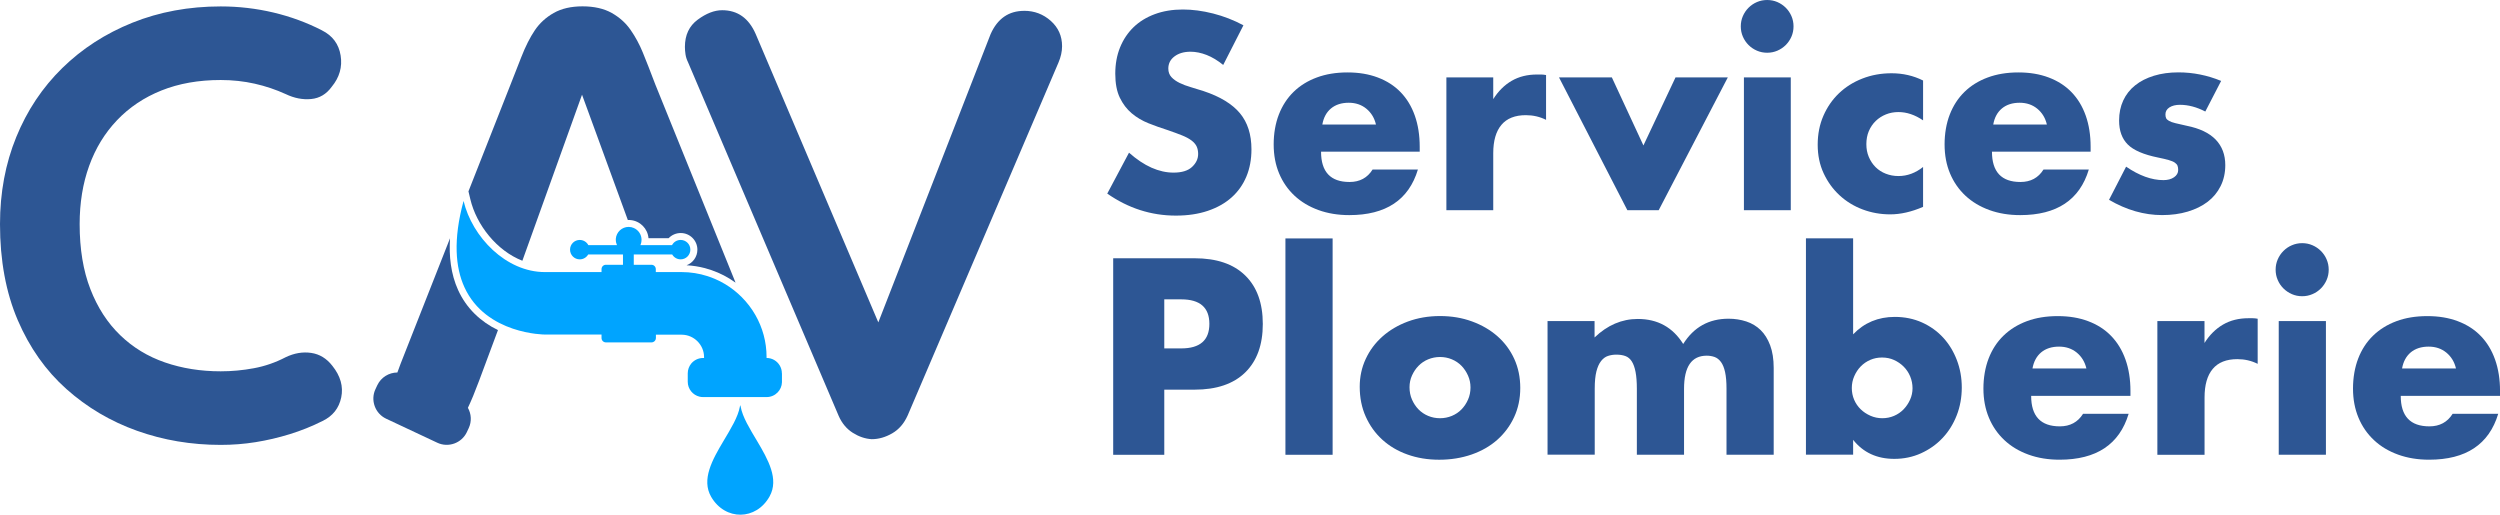
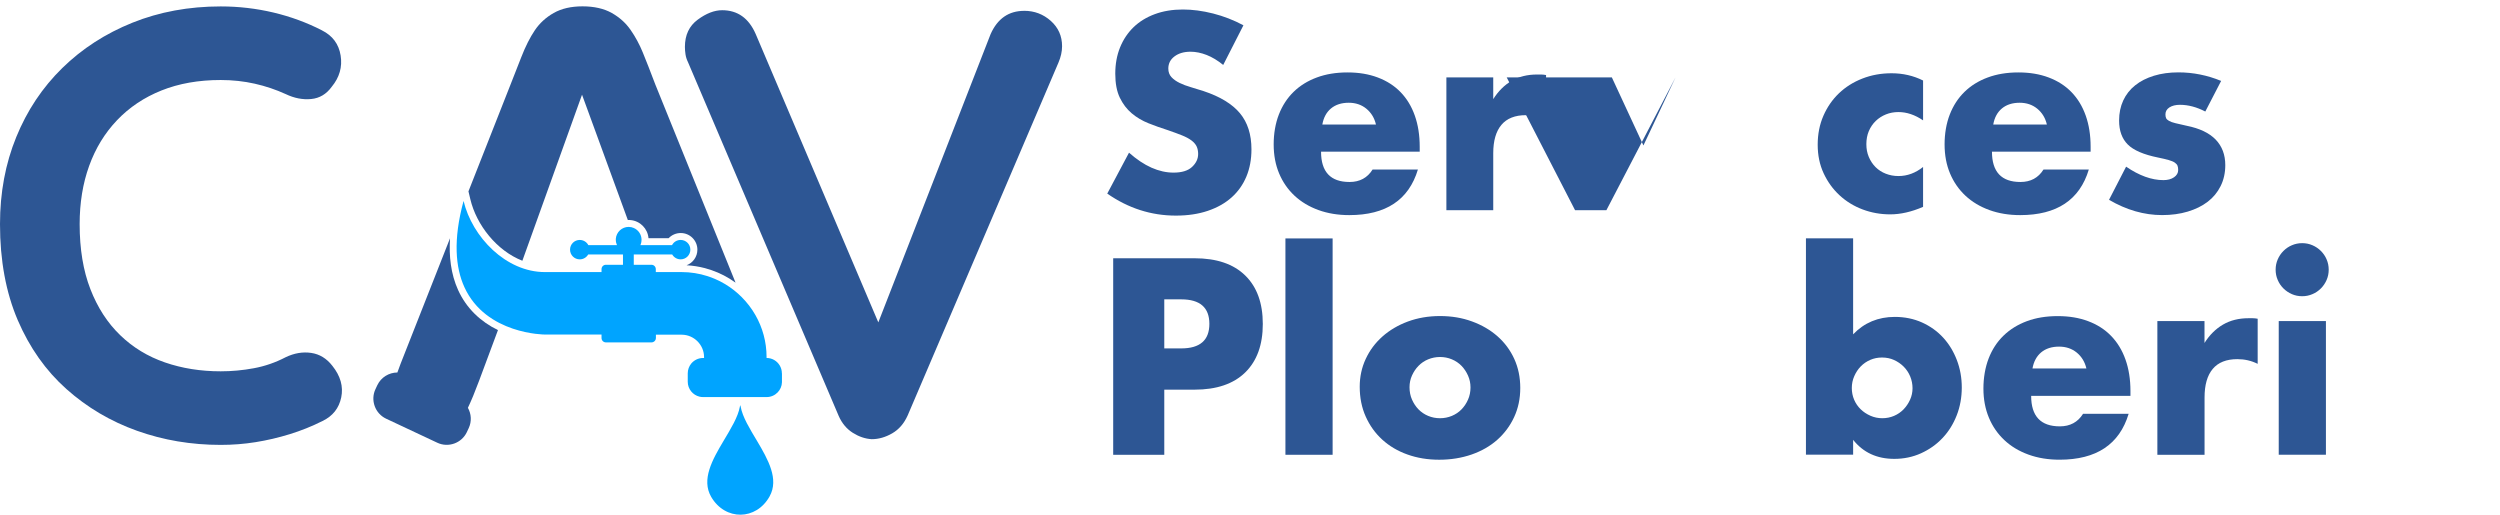
<svg xmlns="http://www.w3.org/2000/svg" id="Calque_2" data-name="Calque 2" viewBox="0 0 910.22 187.4">
  <defs>
    <style>
      .cls-1, .cls-2 {
        fill-rule: evenodd;
      }

      .cls-1, .cls-2, .cls-3 {
        stroke-width: 0px;
      }

      .cls-1, .cls-3 {
        fill: #2d5694;
      }

      .cls-2 {
        fill: #00a4ff;
      }
    </style>
  </defs>
  <g id="Calque_2-2" data-name="Calque 2">
    <g>
      <g>
        <path class="cls-3" d="M423.9,165.58h-18.6v-71.55h29.61c8.04,0,14.18,2.08,18.46,6.27,4.27,4.17,6.4,10.06,6.4,17.65s-2.13,13.47-6.4,17.65c-4.27,4.18-10.42,6.27-18.46,6.27h-11.01v23.72ZM423.9,126.85h6.17c6.83,0,10.25-2.97,10.25-8.93s-3.42-8.93-10.25-8.93h-6.17v17.84h0Z" />
        <path class="cls-3" d="M485.19,86.81v78.77h-17.18v-78.77h17.18Z" />
        <path class="cls-3" d="M495.06,140.8c0-3.61.72-6.98,2.18-10.11,1.45-3.13,3.48-5.85,6.08-8.16s5.68-4.13,9.25-5.46c3.57-1.32,7.48-2,11.72-2s8.05.65,11.62,1.95c3.57,1.3,6.68,3.1,9.3,5.41s4.67,5.07,6.12,8.25c1.46,3.2,2.18,6.73,2.18,10.59s-.75,7.39-2.23,10.59-3.53,5.94-6.12,8.25c-2.6,2.31-5.7,4.09-9.35,5.37-3.65,1.26-7.58,1.9-11.81,1.9s-8.04-.64-11.57-1.9c-3.55-1.26-6.59-3.07-9.16-5.41-2.56-2.33-4.57-5.14-6.03-8.4-1.46-3.26-2.18-6.88-2.18-10.86h0ZM513.19,140.98c0,1.65.3,3.15.9,4.51s1.39,2.55,2.37,3.56c.99,1.01,2.15,1.8,3.51,2.37s2.8.85,4.32.85,2.96-.29,4.32-.85c1.36-.57,2.53-1.36,3.51-2.37s1.77-2.2,2.37-3.56c.6-1.36.9-2.83.9-4.41s-.3-2.96-.9-4.32c-.6-1.36-1.4-2.55-2.37-3.56-.99-1.01-2.15-1.8-3.51-2.37-1.36-.57-2.8-.85-4.32-.85s-2.96.29-4.32.85-2.53,1.36-3.51,2.37c-.99,1.01-1.77,2.18-2.37,3.51-.6,1.32-.9,2.75-.9,4.27h0Z" />
-         <path class="cls-3" d="M563.38,116.89h17.18v5.98c4.68-4.49,9.94-6.74,15.75-6.74,7.22,0,12.72,3.03,16.52,9.11,3.86-6.14,9.36-9.2,16.52-9.2,2.28,0,4.43.34,6.45,1,2.02.66,3.76,1.71,5.22,3.13s2.61,3.27,3.47,5.55c.85,2.28,1.29,5.03,1.29,8.25v31.59h-17.18v-24.01c0-2.47-.17-4.49-.52-6.08-.35-1.59-.85-2.81-1.52-3.7-.66-.89-1.44-1.49-2.32-1.8-.89-.31-1.83-.47-2.85-.47-5.51,0-8.25,4.02-8.25,12.05v24.01h-17.18v-24.01c0-2.47-.16-4.51-.47-6.12s-.77-2.9-1.37-3.84-1.37-1.6-2.32-1.95-2.06-.52-3.32-.52c-1.07,0-2.08.16-3.03.47s-1.79.94-2.51,1.85-1.3,2.18-1.71,3.79-.61,3.72-.61,6.3v24.01h-17.18v-48.68h-.04Z" />
        <path class="cls-3" d="M674.7,86.81v34.92c4.04-4.23,9.11-6.35,15.18-6.35,3.61,0,6.92.69,9.91,2.03,3.01,1.36,5.57,3.2,7.69,5.51,2.12,2.31,3.78,5.03,4.98,8.16,1.2,3.13,1.8,6.47,1.8,10.01s-.61,6.99-1.85,10.15-2.96,5.92-5.17,8.25c-2.21,2.35-4.83,4.19-7.83,5.55-3.01,1.36-6.24,2.03-9.72,2.03-6.33,0-11.32-2.31-14.99-6.93v5.41h-17.18v-78.77h17.18v.02ZM696.33,141.37c0-1.52-.29-2.96-.85-4.32-.57-1.36-1.36-2.55-2.37-3.56-1.01-1.01-2.18-1.82-3.51-2.42s-2.78-.9-4.37-.9-2.95.29-4.27.85c-1.32.57-2.48,1.36-3.47,2.37-.99,1.01-1.77,2.2-2.37,3.56-.6,1.36-.9,2.8-.9,4.32s.29,2.95.85,4.27c.57,1.32,1.36,2.48,2.37,3.46,1.01.99,2.2,1.77,3.56,2.37,1.36.6,2.8.9,4.32.9s2.95-.29,4.27-.85,2.48-1.36,3.47-2.37c.97-1.01,1.77-2.18,2.37-3.51.6-1.32.9-2.72.9-4.17Z" />
        <path class="cls-3" d="M739.52,144.13c0,7.4,3.48,11.1,10.44,11.1,3.73,0,6.55-1.52,8.45-4.56h16.6c-3.36,11.13-11.73,16.7-25.15,16.7-4.11,0-7.88-.61-11.3-1.85-3.42-1.24-6.34-2.98-8.78-5.27-2.43-2.28-4.32-4.99-5.64-8.16-1.32-3.16-2-6.7-2-10.62s.64-7.7,1.9-10.96,3.07-6.03,5.41-8.3,5.17-4.03,8.49-5.27,7.07-1.85,11.25-1.85,7.81.61,11.1,1.85c3.3,1.24,6.08,3.02,8.35,5.37,2.28,2.35,4.02,5.21,5.22,8.59,1.2,3.38,1.81,7.2,1.81,11.43v1.8h-36.15.01ZM759.64,134.17c-.57-2.41-1.74-4.33-3.51-5.79-1.77-1.45-3.92-2.18-6.45-2.18-2.66,0-4.83.7-6.5,2.08-1.67,1.4-2.73,3.36-3.18,5.88h19.65Z" />
        <path class="cls-3" d="M785.45,116.89h17.18v7.98c1.83-2.91,4.08-5.14,6.74-6.69s5.75-2.32,9.3-2.32h1.47c.54,0,1.15.06,1.85.19v16.42c-2.28-1.14-4.74-1.71-7.4-1.71-3.98,0-6.98,1.19-8.96,3.56-2,2.37-2.98,5.84-2.98,10.39v20.87h-17.18v-48.68h-.01Z" />
        <path class="cls-3" d="M828.53,98.19c0-1.32.25-2.57.76-3.74.5-1.17,1.2-2.2,2.08-3.08s1.91-1.59,3.08-2.08c1.17-.5,2.42-.76,3.74-.76s2.57.25,3.74.76,2.2,1.2,3.08,2.08c.89.89,1.59,1.91,2.08,3.08.51,1.17.76,2.42.76,3.74s-.25,2.58-.76,3.74c-.51,1.17-1.2,2.2-2.08,3.08-.89.89-1.91,1.59-3.08,2.08-1.17.51-2.42.76-3.74.76s-2.58-.25-3.74-.76c-1.17-.51-2.2-1.2-3.08-2.08-.89-.89-1.59-1.91-2.08-3.08-.51-1.17-.76-2.42-.76-3.74ZM846.84,116.89v48.68h-17.18v-48.68h17.18Z" />
-         <path class="cls-3" d="M874.08,144.13c0,7.4,3.48,11.1,10.44,11.1,3.73,0,6.55-1.52,8.45-4.56h16.6c-3.36,11.13-11.73,16.7-25.15,16.7-4.11,0-7.88-.61-11.3-1.85-3.42-1.24-6.34-2.98-8.78-5.27s-4.32-4.99-5.64-8.16c-1.32-3.16-2-6.7-2-10.62s.64-7.7,1.9-10.96c1.26-3.26,3.07-6.03,5.41-8.3s5.17-4.03,8.49-5.27,7.07-1.85,11.25-1.85,7.81.61,11.1,1.85,6.08,3.02,8.35,5.37c2.28,2.35,4.02,5.21,5.22,8.59,1.2,3.38,1.81,7.2,1.81,11.43v1.8h-36.15.01ZM894.2,134.17c-.57-2.41-1.74-4.33-3.51-5.79-1.77-1.45-3.92-2.18-6.45-2.18-2.66,0-4.83.7-6.5,2.08-1.67,1.4-2.73,3.36-3.18,5.88h19.65Z" />
      </g>
      <g id="Calque_1-2" data-name="Calque 1-2">
        <g>
          <path class="cls-1" d="M267.77,102.89c-2.68-1.95-5.62-3.47-8.73-4.54-.78-.27-1.56-.51-2.36-.72-2.18-.57-4.42-.93-6.71-1.05,2.3-.86,3.94-3.08,3.94-5.68,0-3.35-2.72-6.06-6.07-6.06-1.69,0-3.27.7-4.4,1.88h-7.33c-.29-3.5-3.06-6.28-6.55-6.6-.22-.02-.43-.03-.65-.03h-.33l-6.26-17.13-4.17-11.42-6.24-17.06-.75,2.08-20.97,58.37c-9.31-3.64-16.71-12.99-18.94-22.37l-.69-2.89,15.26-38.74c1.12-2.8,2.42-6.16,3.96-10.09,1.54-3.96,3.19-7.22,4.94-9.81,1.75-2.59,4.03-4.69,6.87-6.3s6.34-2.42,10.51-2.42,7.81.81,10.65,2.42,5.12,3.67,6.87,6.2c1.75,2.52,3.22,5.25,4.41,8.16s2.73,6.8,4.55,11.63l29.21,72.14-.02.03Z" />
          <path class="cls-1" d="M181.3,120.19l-6.88,18.47c-1.47,3.95-2.82,7.22-4.06,9.82,1.24,2.21,1.44,4.96.29,7.41l-.67,1.43c-1.89,4.02-6.73,5.77-10.75,3.88l-18.65-8.76c-4.02-1.89-5.77-6.73-3.88-10.75l.67-1.43c1.37-2.91,4.28-4.63,7.31-4.64.67-1.9,1.56-4.23,2.68-7.01l16.49-41.86c-.42,6.47.28,12.98,2.94,18.85,3.05,6.7,8.18,11.5,14.53,14.6h-.02,0Z" />
          <path class="cls-2" d="M284.7,135.92v3.25c-.04,1.43-.63,2.73-1.56,3.69-1.01,1.05-2.44,1.71-4.01,1.71h-23.16c-.44,0-.87-.05-1.28-.15-2.45-.58-4.29-2.8-4.29-5.42v-3.09c0-1.33.48-2.56,1.26-3.53,1.03-1.24,2.58-2.04,4.31-2.04h.37v-.33c0-2.23-.92-4.27-2.4-5.75s-3.52-2.4-5.75-2.4h-9.38v1.21c0,.65-.39,1.2-.95,1.45-.19.09-.41.14-.64.14h-16.63c-.87,0-1.58-.71-1.58-1.58v-1.28h-20.64s-21.44,0-29.29-17.26c-3.24-7.12-4.16-17.17-.3-31.38,3.14,13.16,15.45,25.89,29.59,25.9h20.64v-1.08c0-.87.71-1.58,1.58-1.58h6.23v-3.76h-12.66c-.61,1.07-1.76,1.79-3.08,1.79-1.95,0-3.53-1.58-3.53-3.54s1.58-3.53,3.53-3.53c1.36,0,2.53.76,3.13,1.88h10.42c-.27-.59-.42-1.24-.42-1.93v-.37c.19-2.42,2.21-4.33,4.68-4.33.66,0,1.3.14,1.87.4,1.66.72,2.82,2.37,2.82,4.3,0,.58-.1,1.14-.3,1.65-.04.1-.08.19-.12.28h11.52c.59-1.12,1.77-1.88,3.13-1.88,1.96,0,3.54,1.58,3.54,3.53s-1.58,3.54-3.54,3.54c-1.32,0-2.47-.73-3.08-1.79h-13.98v3.76h6.44c.87,0,1.58.71,1.58,1.58v1.08h9.38c3.29,0,6.47.52,9.45,1.48.91.29,1.8.63,2.68,1,2.58,1.1,4.97,2.54,7.13,4.27.91.73,1.78,1.5,2.6,2.33,1.96,1.96,3.67,4.18,5.05,6.61,2.57,4.51,4.04,9.71,4.04,15.25v.33c2.02,0,3.79,1.08,4.77,2.7.51.84.8,1.82.8,2.87l.02.02h.01Z" />
          <path class="cls-2" d="M280.23,180.68c-4.9,8.87-16.2,8.96-21.29.23-3.67-6.3.43-13.57,4.56-20.49,2.6-4.37,5.21-8.6,5.88-12.36.12-.65.18-.63.29,0,.68,3.81,3.35,8.1,5.99,12.53h0c4.04,6.79,7.99,13.89,4.57,20.08h0Z" />
          <path class="cls-3" d="M117.21,11.05c3.87,1.93,6.14,4.99,6.81,9.15.67,4.17-.41,7.96-3.24,11.39-1.94,2.68-4.43,4.17-7.48,4.46-3.05.3-6.14-.29-9.27-1.79-3.57-1.63-7.33-2.9-11.28-3.79-3.95-.89-8.08-1.34-12.39-1.34-8.04,0-15.22,1.27-21.55,3.8s-11.72,6.14-16.19,10.83c-4.47,4.69-7.85,10.23-10.16,16.63-2.31,6.4-3.46,13.47-3.46,21.21,0,9.08,1.3,16.97,3.91,23.67,2.6,6.7,6.21,12.28,10.83,16.74,4.61,4.47,10.05,7.78,16.3,9.94,6.25,2.16,13.02,3.24,20.32,3.24,4.02,0,8.04-.37,12.06-1.12,4.02-.74,7.89-2.08,11.61-4.02,3.13-1.49,6.21-2.01,9.27-1.56,3.05.45,5.62,2.01,7.7,4.69,2.98,3.72,4.05,7.55,3.24,11.5-.82,3.95-3.09,6.81-6.81,8.6-3.87,1.94-7.85,3.54-11.95,4.8-4.1,1.27-8.23,2.23-12.39,2.9-4.17.67-8.41,1-12.73,1-10.72,0-20.88-1.71-30.48-5.14-9.6-3.42-18.16-8.48-25.68-15.18s-13.43-15.07-17.75-25.12C2.16,106.49,0,94.85,0,81.6c0-11.46,1.97-22.03,5.92-31.7,3.94-9.67,9.52-18.04,16.75-25.12,7.22-7.07,15.74-12.57,25.56-16.52,9.82-3.94,20.53-5.92,32.15-5.92,6.55,0,12.95.75,19.2,2.23,6.25,1.49,12.13,3.65,17.64,6.48,0,0-.01,0-.01,0Z" />
          <path class="cls-3" d="M372.91,3.94c3.7,0,6.92,1.22,9.67,3.66,2.74,2.45,4.11,5.52,4.11,9.22,0,1.93-.44,3.93-1.33,6l-54.88,128.42c-1.33,2.97-3.22,5.15-5.67,6.55-2.44,1.41-4.93,2.11-7.44,2.11-2.37-.14-4.66-.92-6.89-2.33-2.22-1.41-3.93-3.44-5.11-6.11L250.48,22.61c-.44-.89-.74-1.82-.89-2.78-.15-.96-.22-1.89-.22-2.78,0-4.29,1.55-7.59,4.66-9.89,3.11-2.29,6.07-3.44,8.89-3.44,5.63,0,9.7,2.89,12.22,8.67l48.66,114.43-7.78.22,44.66-114.65c2.52-5.63,6.59-8.44,12.22-8.44h0Z" />
        </g>
      </g>
      <path class="cls-3" d="M445.35,23.64c-2.01-1.63-4.02-2.84-6.03-3.63-2.01-.78-3.96-1.18-5.85-1.18-2.39,0-4.34.57-5.84,1.7-1.51,1.13-2.26,2.61-2.26,4.43,0,1.26.38,2.29,1.13,3.11s1.74,1.52,2.97,2.12c1.23.6,2.61,1.12,4.15,1.56,1.54.44,3.06.91,4.57,1.41,6.04,2.01,10.45,4.7,13.25,8.06s4.2,7.75,4.2,13.15c0,3.65-.61,6.95-1.84,9.9-1.23,2.95-3.02,5.48-5.37,7.59-2.36,2.11-5.25,3.74-8.67,4.9-3.43,1.16-7.31,1.74-11.64,1.74-8.99,0-17.31-2.67-24.98-8.01l7.92-14.9c2.77,2.45,5.5,4.27,8.2,5.47,2.7,1.19,5.37,1.79,8.01,1.79,3.02,0,5.26-.69,6.74-2.07,1.48-1.38,2.22-2.95,2.22-4.71,0-1.07-.19-1.99-.56-2.78-.38-.78-1.01-1.51-1.89-2.17s-2.03-1.27-3.44-1.84-3.13-1.19-5.14-1.89c-2.39-.75-4.73-1.59-7.02-2.5-2.29-.91-4.34-2.12-6.13-3.63s-3.24-3.41-4.34-5.7-1.65-5.2-1.65-8.72.58-6.71,1.74-9.57c1.16-2.86,2.8-5.31,4.9-7.35,2.11-2.04,4.68-3.63,7.73-4.76,3.05-1.13,6.46-1.7,10.23-1.7,3.52,0,7.2.49,11.03,1.46,3.83.98,7.51,2.4,11.03,4.29l-7.35,14.42h-.02Z" />
      <path class="cls-3" d="M480.98,55.23c0,7.35,3.46,11.03,10.37,11.03,3.71,0,6.51-1.51,8.39-4.53h16.5c-3.33,11.06-11.66,16.59-24.98,16.59-4.09,0-7.83-.61-11.22-1.84-3.39-1.23-6.3-2.97-8.72-5.23s-4.29-4.96-5.61-8.11c-1.32-3.14-1.98-6.66-1.98-10.56s.63-7.65,1.89-10.89c1.26-3.24,3.05-5.99,5.37-8.25s5.14-4.01,8.44-5.23c3.3-1.23,7.02-1.84,11.17-1.84s7.76.61,11.03,1.84,6.04,3,8.3,5.33c2.26,2.33,3.99,5.17,5.18,8.53s1.79,7.15,1.79,11.36v1.79h-35.92,0ZM500.97,45.33c-.56-2.39-1.73-4.3-3.49-5.75-1.76-1.44-3.9-2.17-6.41-2.17-2.64,0-4.79.69-6.46,2.07-1.66,1.38-2.72,3.33-3.16,5.85h19.52Z" />
      <path class="cls-3" d="M526.61,28.17h17.06v7.92c1.82-2.89,4.05-5.11,6.69-6.65s5.72-2.31,9.24-2.31h1.46c.53,0,1.14.06,1.84.19v16.31c-2.26-1.13-4.71-1.7-7.35-1.7-3.96,0-6.93,1.18-8.91,3.54s-2.97,5.8-2.97,10.32v20.74h-17.06V28.17h0Z" />
-       <path class="cls-3" d="M586.85,28.17l11.5,24.79,11.69-24.79h19.04l-25.17,48.36h-11.41l-24.89-48.36h19.24Z" />
-       <path class="cls-3" d="M633.8,9.6c0-1.32.25-2.56.75-3.72.5-1.16,1.19-2.18,2.07-3.06s1.9-1.57,3.06-2.07c1.16-.5,2.4-.75,3.72-.75s2.56.25,3.72.75,2.18,1.2,3.06,2.07c.88.88,1.57,1.9,2.07,3.06s.75,2.4.75,3.72-.25,2.56-.75,3.72-1.19,2.18-2.07,3.06-1.9,1.57-3.06,2.07-2.4.75-3.72.75-2.56-.25-3.72-.75-2.19-1.19-3.06-2.07c-.88-.88-1.57-1.9-2.07-3.06s-.75-2.4-.75-3.72ZM652,28.17v48.36h-17.06V28.17s17.06,0,17.06,0Z" />
+       <path class="cls-3" d="M586.85,28.17l11.5,24.79,11.69-24.79l-25.17,48.36h-11.41l-24.89-48.36h19.24Z" />
      <path class="cls-3" d="M700.17,43.82c-2.96-2.01-5.94-3.02-8.96-3.02-1.64,0-3.16.28-4.57.85-1.41.57-2.66,1.37-3.72,2.4-1.07,1.04-1.9,2.26-2.5,3.68-.6,1.41-.9,3-.9,4.76s.3,3.25.9,4.67c.6,1.41,1.41,2.64,2.45,3.68,1.04,1.04,2.28,1.84,3.72,2.4,1.45.57,2.98.85,4.62.85,3.21,0,6.19-1.1,8.96-3.3v14.52c-4.21,1.82-8.2,2.73-11.97,2.73-3.52,0-6.87-.6-10.04-1.79s-5.97-2.91-8.39-5.14c-2.42-2.23-4.35-4.9-5.8-8.01s-2.17-6.58-2.17-10.42.69-7.34,2.07-10.51c1.38-3.17,3.27-5.91,5.66-8.2,2.39-2.29,5.23-4.08,8.53-5.37,3.3-1.29,6.83-1.93,10.61-1.93,4.15,0,7.98.88,11.5,2.64v14.52h0Z" />
      <path class="cls-3" d="M725.25,55.23c0,7.35,3.46,11.03,10.37,11.03,3.71,0,6.51-1.51,8.39-4.53h16.5c-3.33,11.06-11.66,16.59-24.98,16.59-4.09,0-7.83-.61-11.22-1.84-3.39-1.23-6.3-2.97-8.72-5.23s-4.29-4.96-5.61-8.11c-1.32-3.14-1.98-6.66-1.98-10.56s.63-7.65,1.89-10.89c1.26-3.24,3.05-5.99,5.37-8.25s5.14-4.01,8.44-5.23c3.3-1.23,7.02-1.84,11.17-1.84s7.76.61,11.03,1.84,6.04,3,8.3,5.33,3.99,5.17,5.18,8.53,1.79,7.15,1.79,11.36v1.79h-35.92ZM745.24,45.33c-.56-2.39-1.73-4.3-3.49-5.75-1.76-1.44-3.9-2.17-6.41-2.17-2.64,0-4.79.69-6.46,2.07-1.66,1.38-2.72,3.33-3.16,5.85h19.52,0Z" />
      <path class="cls-3" d="M802.93,40.61c-3.14-1.63-6.22-2.45-9.24-2.45-1.57,0-2.84.32-3.82.94-.97.63-1.46,1.48-1.46,2.54,0,.57.08,1.02.24,1.37.15.35.5.68,1.04.99.53.32,1.32.6,2.36.85s2.4.57,4.1.94c4.71.94,8.23,2.63,10.56,5.04,2.32,2.42,3.49,5.52,3.49,9.29,0,2.83-.57,5.37-1.7,7.64s-2.7,4.16-4.71,5.7c-2.01,1.54-4.43,2.73-7.26,3.58s-5.94,1.27-9.33,1.27c-6.54,0-12.98-1.85-19.33-5.56l6.22-12.07c4.78,3.27,9.3,4.9,13.58,4.9,1.57,0,2.86-.34,3.87-1.04,1-.69,1.51-1.57,1.51-2.64,0-.63-.08-1.15-.24-1.56s-.49-.78-.99-1.13c-.5-.35-1.24-.66-2.22-.94-.97-.28-2.25-.58-3.82-.9-5.28-1.07-8.97-2.65-11.08-4.76-2.11-2.11-3.16-5.01-3.16-8.72,0-2.7.5-5.14,1.51-7.31s2.45-4.01,4.34-5.51c1.88-1.51,4.16-2.67,6.83-3.49,2.67-.82,5.64-1.23,8.91-1.23,5.34,0,10.53,1.04,15.56,3.11l-5.75,11.12v.03Z" />
    </g>
  </g>
</svg>